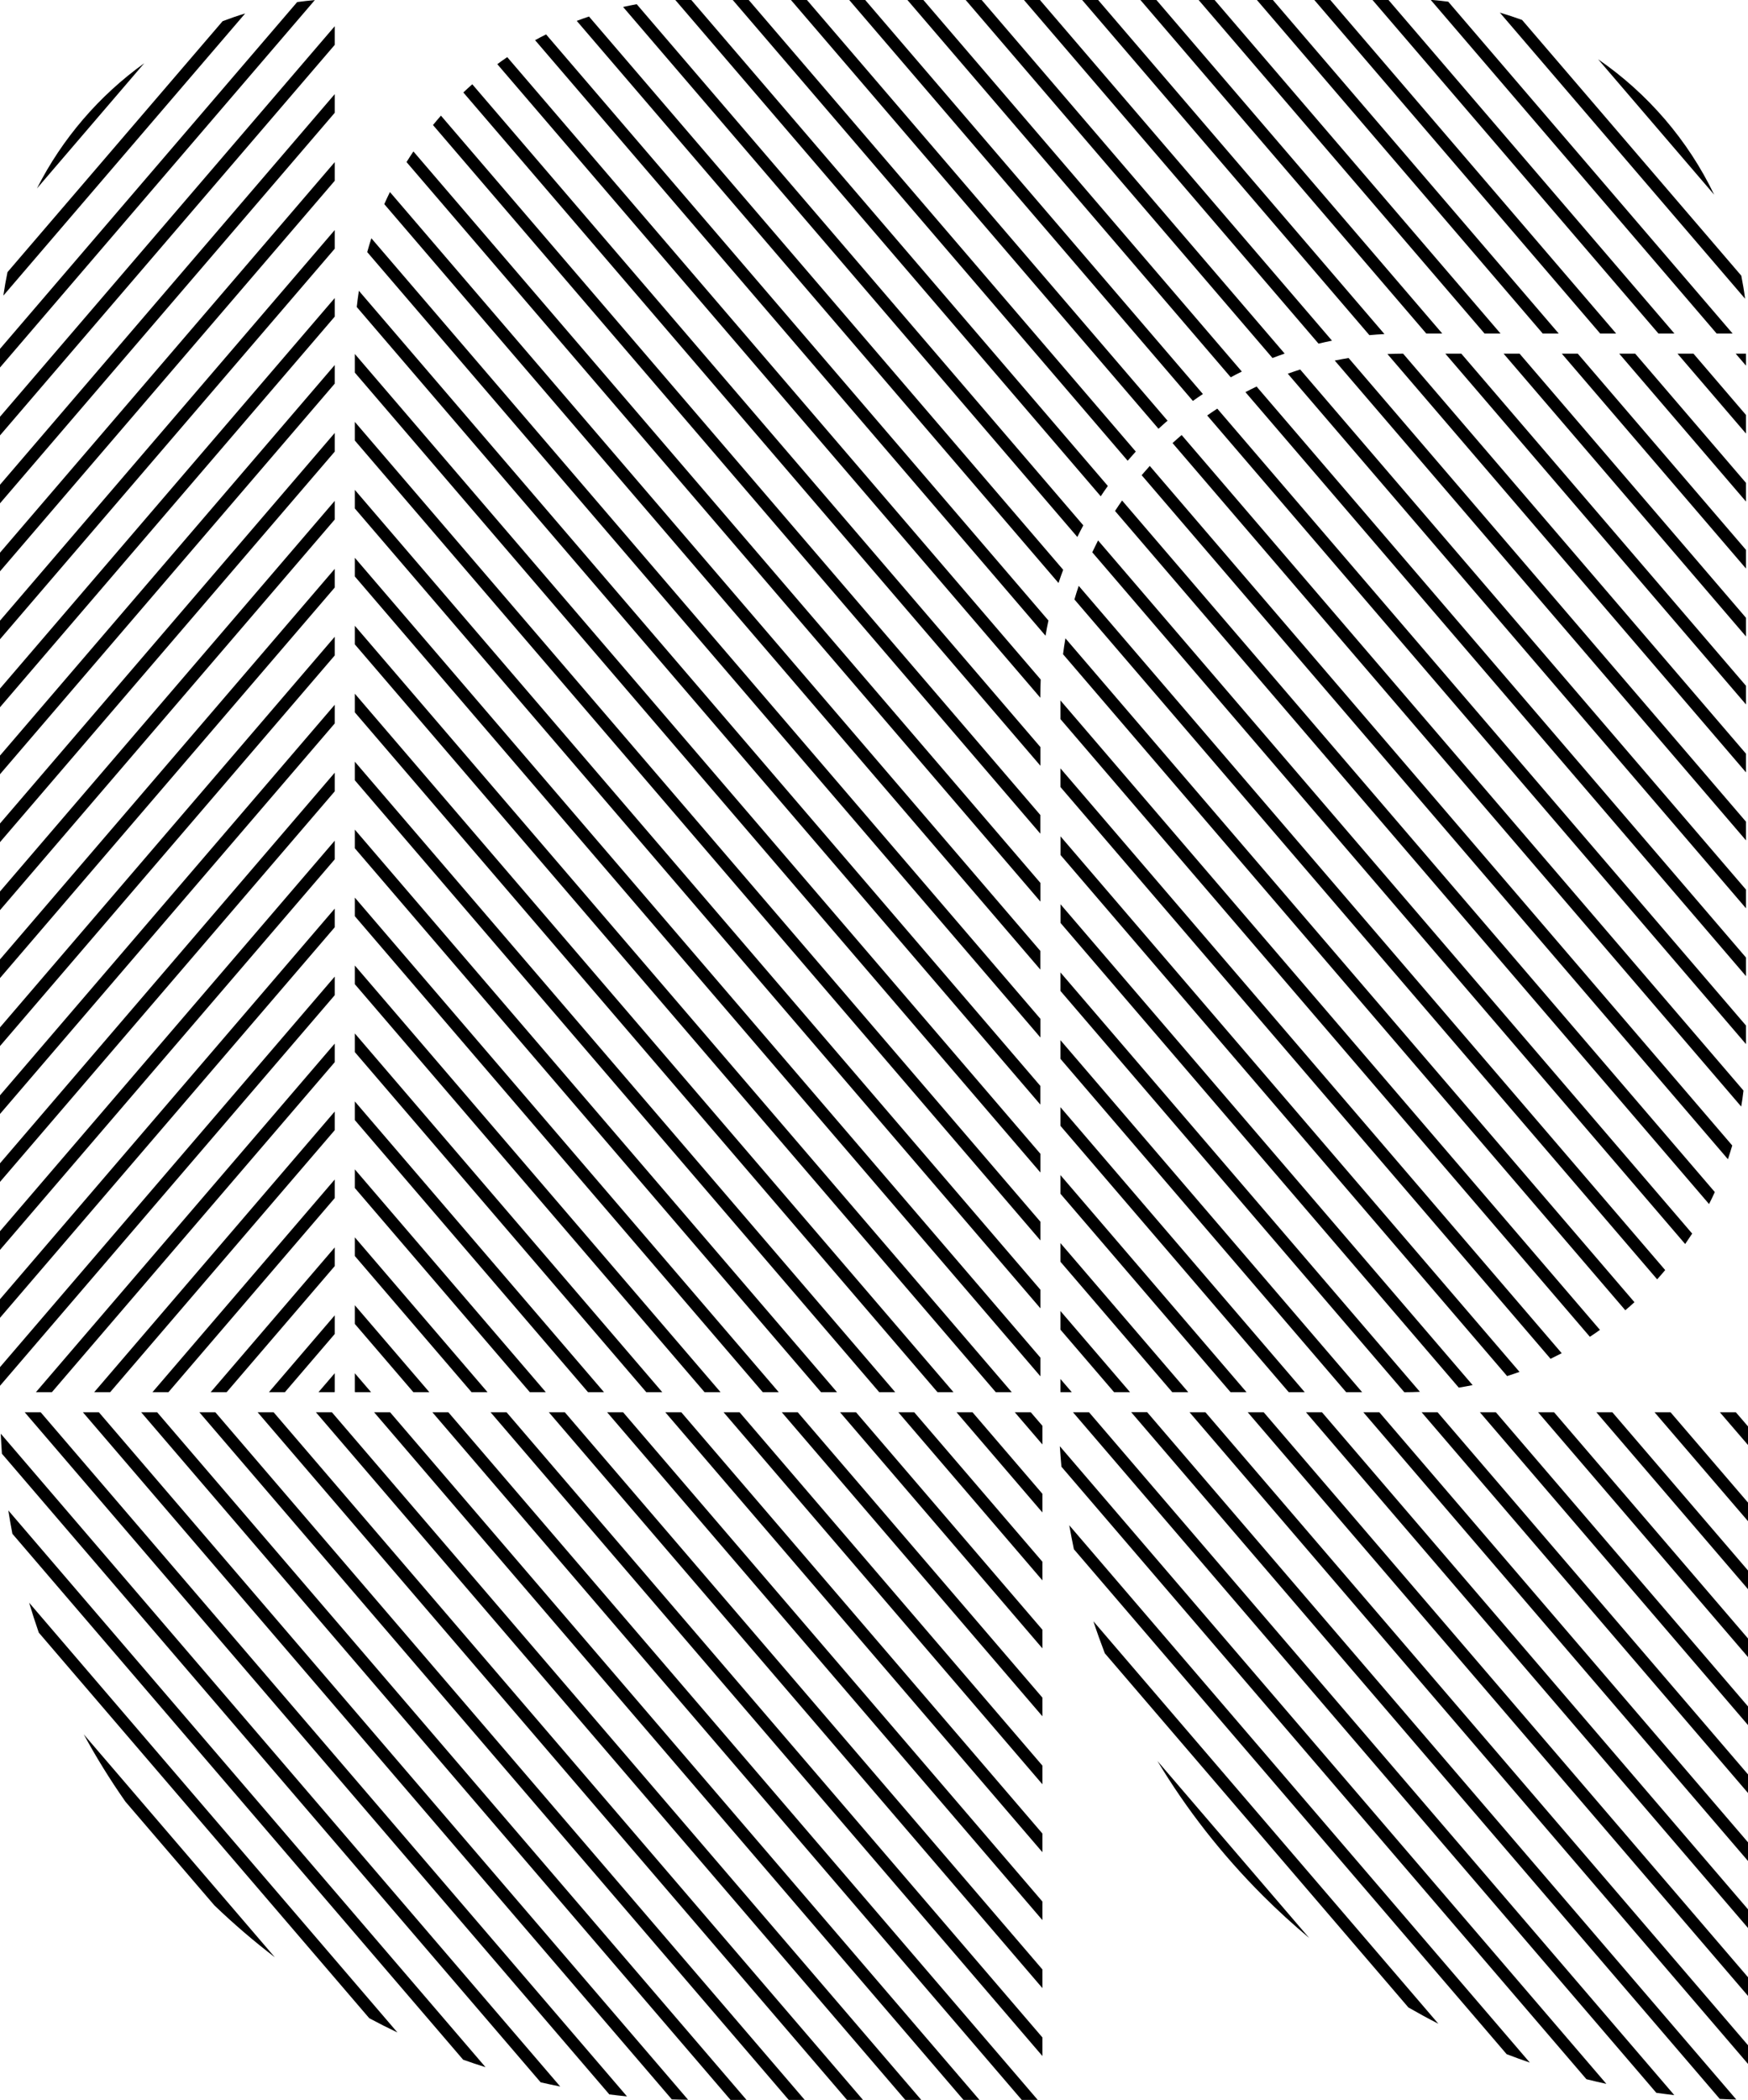
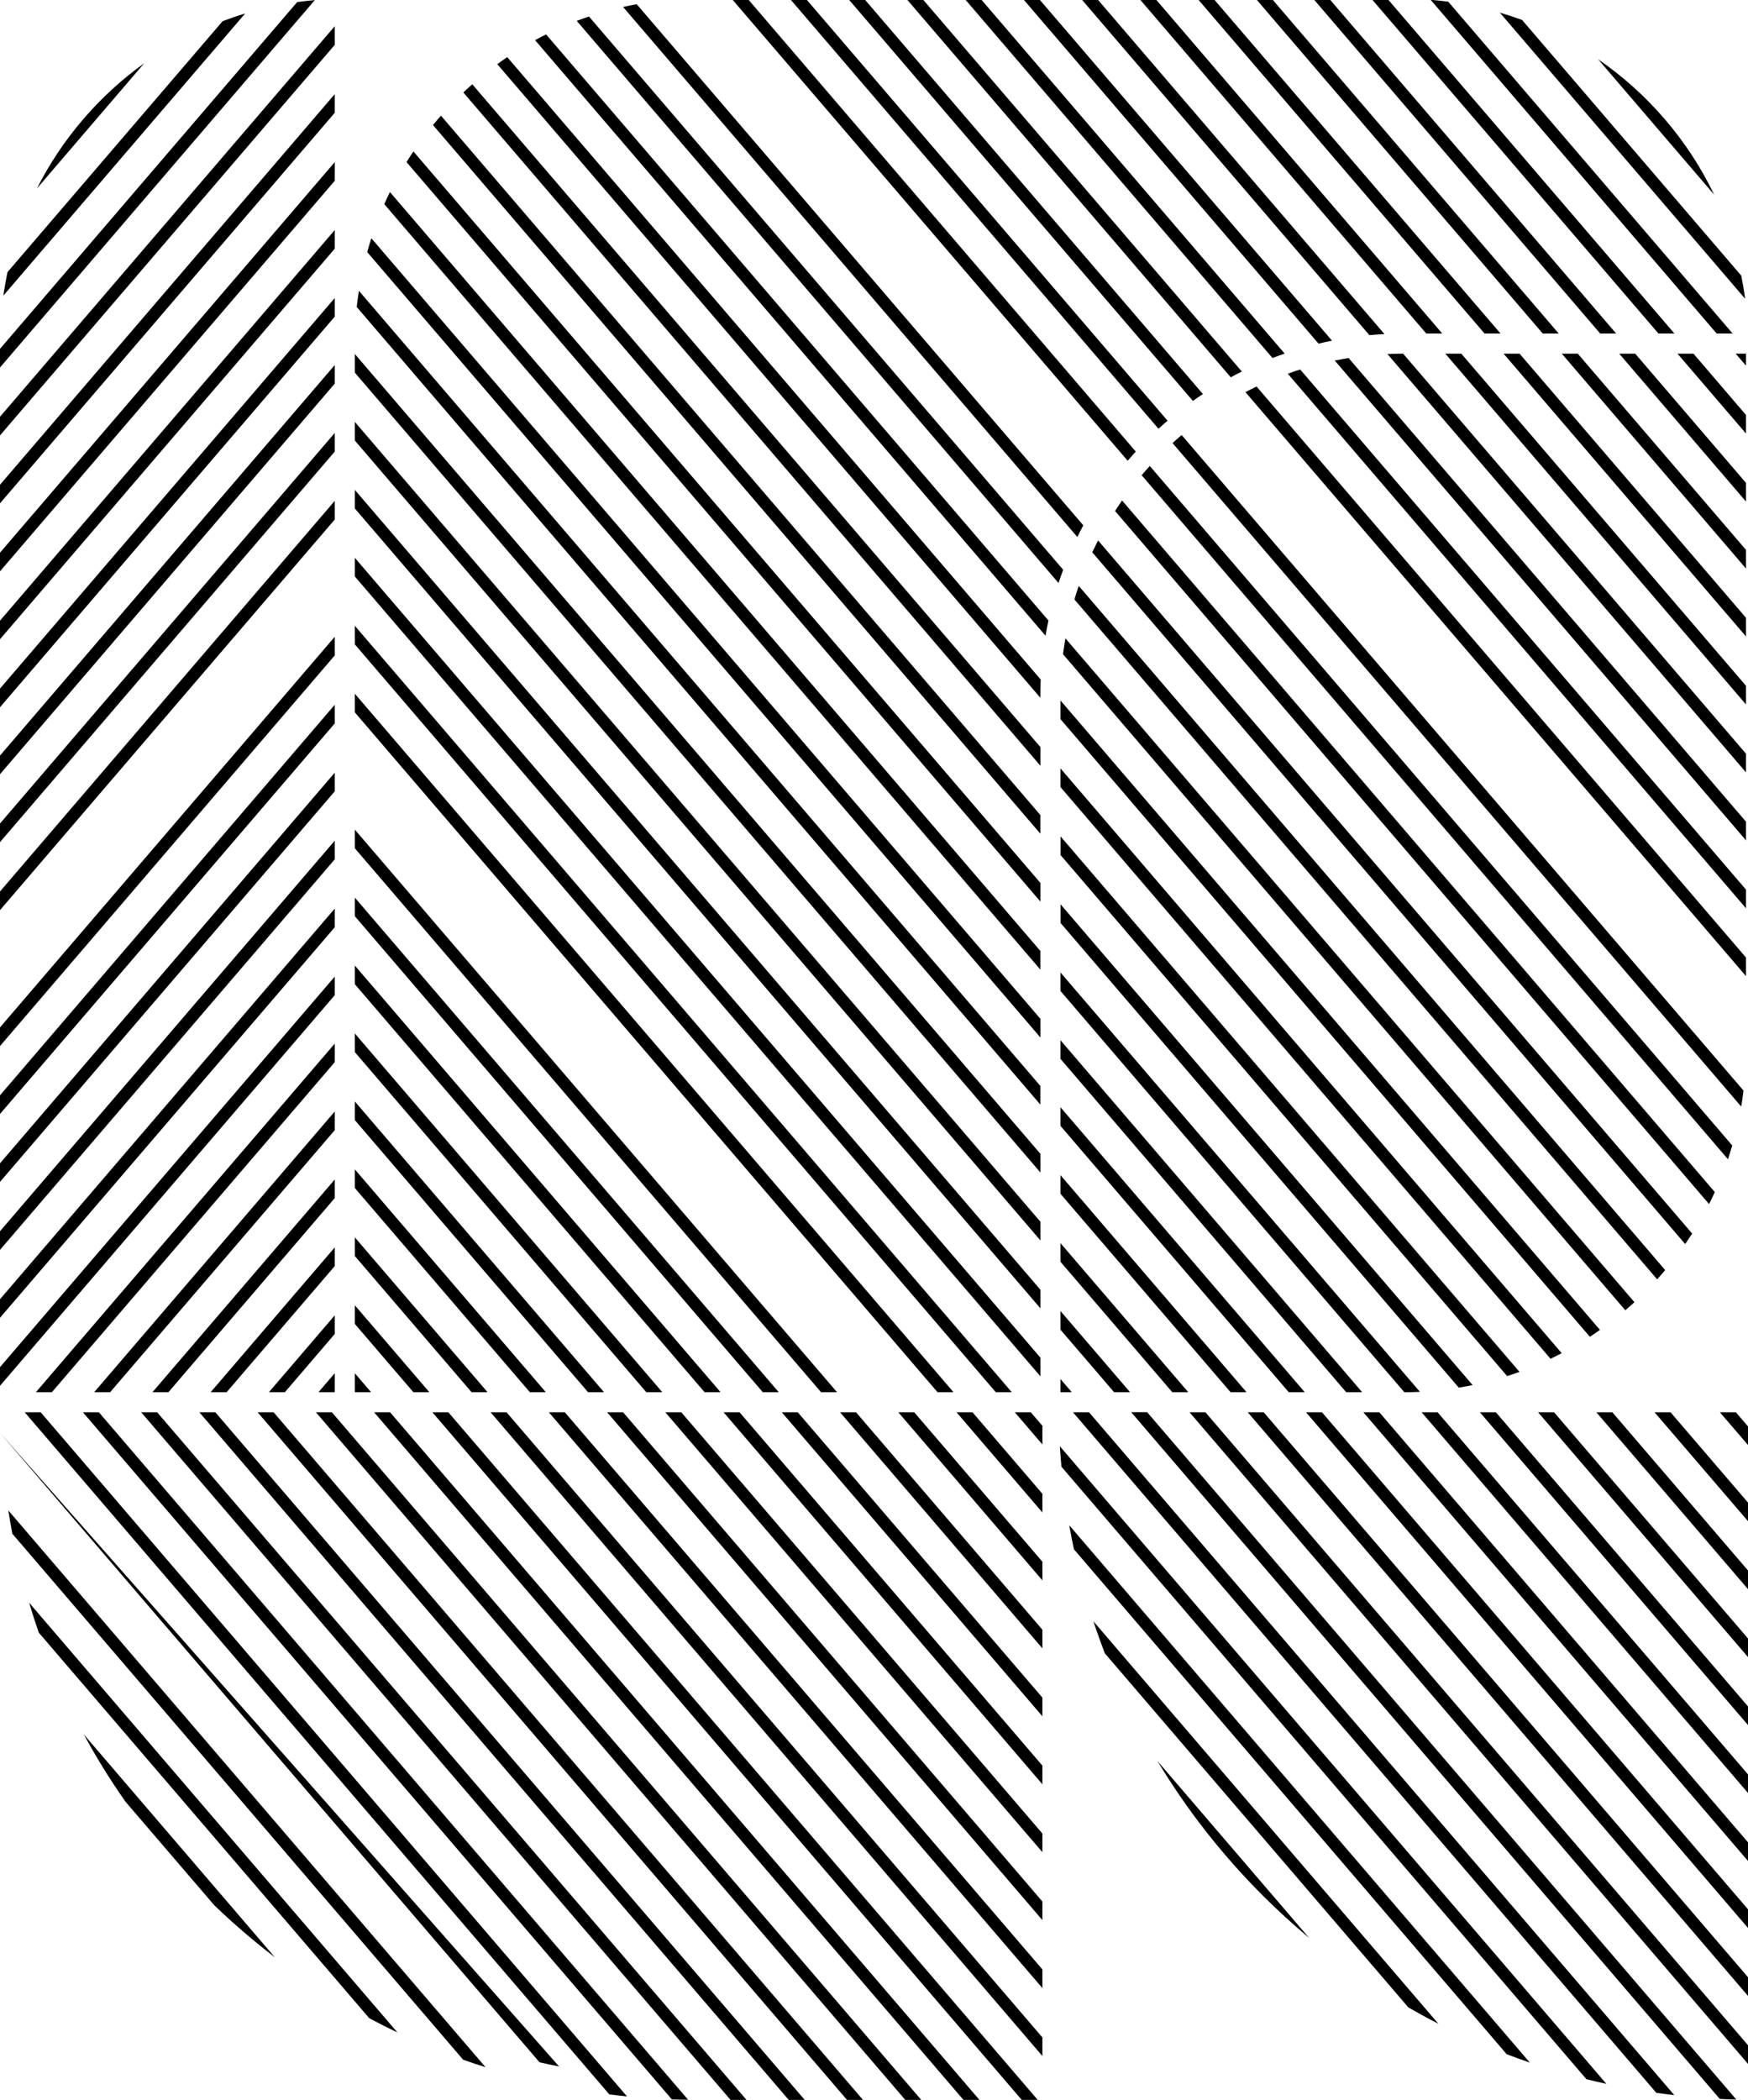
<svg xmlns="http://www.w3.org/2000/svg" id="Layer_2" viewBox="0 0 228.58 274.56">
  <g id="Capa_1">
    <polygon points="46.4 179.55 46.4 181.99 46.43 182.02 48.52 182.02 46.4 179.55" style="fill:#000;" />
    <polygon points="46.4 170.66 46.4 173.1 54.05 182.02 56.14 182.02 46.4 170.66" style="fill:#000;" />
    <polygon points="46.4 161.78 46.4 164.22 61.66 182.02 63.75 182.02 46.4 161.78" style="fill:#000;" />
    <polygon points="46.4 152.89 46.4 155.33 69.28 182.02 71.37 182.02 46.4 152.89" style="fill:#000;" />
    <polygon points="46.4 144.01 46.4 146.45 76.89 182.02 78.98 182.02 46.4 144.01" style="fill:#000;" />
    <polygon points="46.4 135.12 46.4 137.56 84.51 182.02 86.6 182.02 46.4 135.12" style="fill:#000;" />
    <polygon points="46.4 126.24 46.4 128.68 92.13 182.02 94.22 182.02 46.4 126.24" style="fill:#000;" />
    <polygon points="46.4 117.36 46.4 119.79 99.74 182.02 101.83 182.02 46.4 117.36" style="fill:#000;" />
    <polygon points="46.4 108.47 46.4 110.91 107.36 182.02 109.45 182.02 46.4 108.47" style="fill:#000;" />
-     <polygon points="46.4 99.59 46.4 102.02 114.97 182.02 117.06 182.02 46.4 99.59" style="fill:#000;" />
    <polygon points="46.4 90.7 46.4 93.14 122.59 182.02 124.68 182.02 46.4 90.7" style="fill:#000;" />
    <polygon points="46.4 81.82 46.4 84.25 130.21 182.02 132.3 182.02 46.4 81.82" style="fill:#000;" />
    <polygon points="46.4 72.93 46.4 75.37 136.05 179.95 136.05 177.51 46.4 72.93" style="fill:#000;" />
    <polygon points="46.4 64.05 46.4 66.48 136.05 171.06 136.05 168.63 46.4 64.05" style="fill:#000;" />
    <polygon points="46.4 55.16 46.4 57.6 136.05 162.18 136.05 159.74 46.4 55.16" style="fill:#000;" />
    <polygon points="46.4 46.28 46.4 48.72 136.05 153.3 136.05 150.86 46.4 46.28" style="fill:#000;" />
    <path d="m46.93,38.02c-.11.7-.2,1.41-.28,2.12l89.39,104.28v-2.44L46.93,38.02Z" style="fill:#000;" />
    <path d="m48.56,31.15c-.19.6-.37,1.2-.54,1.81l88.03,102.69v-2.44L48.56,31.15Z" style="fill:#000;" />
    <path d="m50.99,25.11c-.26.52-.5,1.05-.74,1.58l85.79,100.08v-2.44L50.99,25.11Z" style="fill:#000;" />
    <path d="m54.06,19.8c-.31.46-.61.92-.9,1.39l82.89,96.69v-2.44L54.06,19.8Z" style="fill:#000;" />
    <path d="m57.66,15.12c-.35.4-.7.81-1.04,1.23l79.42,92.65v-2.44L57.66,15.12Z" style="fill:#000;" />
    <path d="m61.76,11.02c-.4.35-.79.7-1.17,1.07l75.46,88.03v-2.44L61.76,11.02Z" style="fill:#000;" />
    <path d="m66.33,7.47c-.44.3-.87.6-1.3.92l71.01,82.84v-.17c0-.74.02-1.47.05-2.21L66.33,7.47Z" style="fill:#000;" />
    <path d="m71.41,4.5c-.49.24-.97.49-1.44.75l66.75,77.87c.11-.67.24-1.33.38-1.99L71.41,4.5Z" style="fill:#000;" />
    <path d="m77.02,2.16c-.54.18-1.07.37-1.6.57l63,73.5c.19-.58.39-1.16.61-1.73L77.02,2.16Z" style="fill:#000;" />
    <path d="m83.26.55c-.6.11-1.19.23-1.78.36l59.4,69.3c.25-.51.51-1.02.78-1.52L83.26.55Z" style="fill:#000;" />
-     <path d="m90.4,0h-2.09l55.63,64.89c.3-.46.61-.91.93-1.35L90.4,0Z" style="fill:#000;" />
    <path d="m97.91,0h-2.09l51.64,60.24c.35-.41.7-.8,1.06-1.2L97.91,0Z" style="fill:#000;" />
    <path d="m105.52,0h-2.09l48.06,56.06c.32-.29.64-.58.97-.87.07-.06.15-.12.22-.18L105.52,0Z" style="fill:#000;" />
    <path d="m113.14,0h-2.09l44.94,52.42c.43-.31.87-.61,1.31-.9L113.14,0Z" style="fill:#000;" />
    <path d="m120.75,0h-2.09l42.28,49.33c.48-.26.96-.51,1.45-.75L120.75,0Z" style="fill:#000;" />
    <path d="m128.37,0h-2.09l40.12,46.81c.53-.2,1.06-.4,1.59-.58L128.37,0Z" style="fill:#000;" />
    <path d="m135.99,0h-2.09l38.52,44.93c.58-.14,1.17-.27,1.76-.39L135.99,0Z" style="fill:#000;" />
    <path d="m143.6,0h-2.09l37.56,43.82c.65-.06,1.31-.11,1.97-.14L143.6,0Z" style="fill:#000;" />
    <polygon points="151.22 0 149.13 0 186.51 43.61 188.6 43.61 151.22 0" style="fill:#000;" />
    <polygon points="158.83 0 156.74 0 194.13 43.61 196.22 43.61 158.83 0" style="fill:#000;" />
    <polygon points="166.45 0 164.36 0 201.74 43.61 203.83 43.61 166.45 0" style="fill:#000;" />
    <polygon points="173.96 0 171.87 0 209.25 43.61 211.34 43.61 173.96 0" style="fill:#000;" />
    <polygon points="181.57 0 179.48 0 216.87 43.61 218.96 43.61 181.57 0" style="fill:#000;" />
    <path d="m224.48,43.61h2.09L189.38.22c-.69-.09-1.39-.17-2.09-.22h-.19l37.38,43.61Z" style="fill:#000;" />
    <path d="m228.2,39.06c-.13-1.02-.3-2.02-.5-3.02L199.04,2.61c-.96-.35-1.93-.67-2.91-.96l32.07,37.41Z" style="fill:#000;" />
    <path d="m224.16,25.46c-3.43-7.14-8.7-13.25-15.18-17.71l15.18,17.71Z" style="fill:#000;" />
    <polygon points="35.17 182.02 37.26 182.02 43.77 174.42 43.77 171.98 35.17 182.02" style="fill:#000;" />
    <polygon points="27.55 182.02 29.64 182.02 43.77 165.54 43.77 163.1 27.55 182.02" style="fill:#000;" />
    <polygon points="19.94 182.02 22.03 182.02 43.77 156.65 43.77 154.22 19.94 182.02" style="fill:#000;" />
    <polygon points="12.32 182.02 14.41 182.02 43.77 147.77 43.77 145.33 12.32 182.02" style="fill:#000;" />
    <polygon points="4.7 182.02 6.79 182.02 43.77 138.88 43.77 136.45 4.7 182.02" style="fill:#000;" />
    <polygon points="0 178.75 0 181.19 43.77 130.12 43.77 127.69 0 178.75" style="fill:#000;" />
    <polygon points="0 169.87 0 172.3 43.77 121.24 43.77 118.8 0 169.87" style="fill:#000;" />
    <polygon points="0 160.98 0 163.42 43.77 112.36 43.77 109.92 0 160.98" style="fill:#000;" />
    <polygon points="0 152.1 0 154.53 43.77 103.47 43.77 101.03 0 152.1" style="fill:#000;" />
    <polygon points="0 143.21 0 145.65 43.77 94.59 43.77 92.15 0 143.21" style="fill:#000;" />
    <polygon points="0 134.33 0 136.77 43.77 85.7 43.77 83.26 0 134.33" style="fill:#000;" />
-     <polygon points="0 125.44 0 127.88 43.77 76.82 43.77 74.38 0 125.44" style="fill:#000;" />
    <polygon points="0 116.56 0 119 43.77 67.93 43.77 65.49 0 116.56" style="fill:#000;" />
    <polygon points="0 107.67 0 110.11 43.77 59.05 43.77 56.61 0 107.67" style="fill:#000;" />
    <polygon points="0 98.79 0 101.23 43.77 50.16 43.77 47.73 0 98.79" style="fill:#000;" />
    <polygon points="0 90.03 0 92.47 43.77 41.4 43.77 38.97 0 90.03" style="fill:#000;" />
    <polygon points="0 81.15 0 83.58 43.77 32.52 43.77 30.08 0 81.15" style="fill:#000;" />
    <polygon points="0 72.26 0 74.7 43.77 23.64 43.77 21.2 0 72.26" style="fill:#000;" />
    <polygon points="0 63.38 0 65.81 43.77 14.75 43.77 12.31 0 63.38" style="fill:#000;" />
    <polygon points="0 54.49 0 56.93 43.77 5.87 43.77 3.43 0 54.49" style="fill:#000;" />
    <path d="m0,45.61v2.44L41.17.01c-.78.07-1.55.16-2.31.26L0,45.61Z" style="fill:#000;" />
    <path d="m.98,35.58c-.21,1.01-.39,2.03-.54,3.07L32.06,1.76c-1,.3-1.98.64-2.95,1.01L.98,35.58Z" style="fill:#000;" />
    <path d="m4.83,24.64l14.03-16.37c-5.89,4.23-10.73,9.85-14.03,16.37Z" style="fill:#000;" />
    <path d="m10.95,226.76c1.64,3.02,3.46,5.96,5.45,8.8l11.63,13.56c2.53,2.43,5.17,4.69,7.91,6.79l-24.99-29.15Z" style="fill:#000;" />
    <path d="m3.81,209.55c.39,1.31.81,2.62,1.26,3.91l43.22,50.42c1.21.65,2.44,1.27,3.68,1.86L3.81,209.55Z" style="fill:#000;" />
    <path d="m1.09,197.49c.16,1.02.33,2.04.53,3.05l58.94,68.76c.97.35,1.95.67,2.93.98L1.09,197.49Z" style="fill:#000;" />
-     <path d="m.1,187.45c.04.87.09,1.75.15,2.62l70.45,82.19c.85.19,1.7.38,2.56.55L.1,187.45Z" style="fill:#000;" />
+     <path d="m.1,187.45l70.45,82.19c.85.19,1.7.38,2.56.55L.1,187.45Z" style="fill:#000;" />
    <path d="m5.32,184.65h-2.09l76.45,89.19c.77.1,1.54.18,2.31.26L5.32,184.65Z" style="fill:#000;" />
    <path d="m12.93,184.65h-2.09l77.01,89.84c.71.03,1.42.04,2.13.05L12.93,184.65Z" style="fill:#000;" />
    <polygon points="20.55 184.65 18.46 184.65 95.53 274.56 97.62 274.56 20.55 184.65" style="fill:#000;" />
    <polygon points="28.16 184.65 26.07 184.65 103.14 274.56 105.23 274.56 28.16 184.65" style="fill:#000;" />
    <polygon points="35.78 184.65 33.69 184.65 110.76 274.56 112.85 274.56 35.78 184.65" style="fill:#000;" />
    <polygon points="43.4 184.65 41.31 184.65 118.38 274.56 120.47 274.56 43.4 184.65" style="fill:#000;" />
    <polygon points="51.01 184.65 48.92 184.65 125.99 274.56 128.08 274.56 51.01 184.65" style="fill:#000;" />
    <polygon points="58.63 184.65 56.54 184.65 133.61 274.56 135.7 274.56 58.63 184.65" style="fill:#000;" />
    <polygon points="66.24 184.65 64.15 184.65 136.31 268.82 136.31 266.39 66.24 184.65" style="fill:#000;" />
    <polygon points="73.86 184.65 71.77 184.65 136.31 259.94 136.31 257.5 73.86 184.65" style="fill:#000;" />
    <polygon points="81.48 184.65 79.39 184.65 136.31 251.05 136.31 248.62 81.48 184.65" style="fill:#000;" />
    <polygon points="89.09 184.65 87 184.65 136.31 242.17 136.31 239.73 89.09 184.65" style="fill:#000;" />
    <polygon points="96.71 184.65 94.62 184.65 136.31 233.29 136.31 230.85 96.71 184.65" style="fill:#000;" />
    <polygon points="104.32 184.65 102.23 184.65 136.31 224.4 136.31 221.96 104.32 184.65" style="fill:#000;" />
    <polygon points="111.94 184.65 109.85 184.65 136.31 215.52 136.31 213.08 111.94 184.65" style="fill:#000;" />
    <polygon points="119.55 184.65 117.47 184.65 136.31 206.63 136.31 204.19 119.55 184.65" style="fill:#000;" />
    <polygon points="127.17 184.65 125.08 184.65 136.31 197.75 136.31 195.31 127.17 184.65" style="fill:#000;" />
    <polygon points="132.7 184.65 136.31 188.86 136.31 186.42 134.79 184.65 132.7 184.65" style="fill:#000;" />
    <path d="m151.35,230.24c3.81,6.33,8.42,12.24,13.78,17.6,1.95,1.95,3.98,3.8,6.07,5.55l-19.85-23.15Z" style="fill:#000;" />
    <path d="m142.98,211.98c.46,1.4.96,2.8,1.49,4.18l39.7,46.31c1.29.74,2.6,1.46,3.92,2.13l-45.11-52.62Z" style="fill:#000;" />
    <path d="m139.82,199.41c.19,1.06.39,2.11.61,3.15l56.59,66.02c1,.38,2.01.75,3.03,1.1l-60.24-70.27Z" style="fill:#000;" />
    <path d="m138.59,189.09c.06.9.13,1.79.21,2.68l68.65,80.08c.87.22,1.74.42,2.61.61l-71.47-83.37Z" style="fill:#000;" />
    <path d="m142.4,184.65h-2.09l76.28,88.98c.78.11,1.56.21,2.35.3l-76.54-89.29Z" style="fill:#000;" />
    <path d="m224.89,274.43c.72.04,1.44.07,2.16.08l-77.04-89.87h-2.09l76.96,89.78Z" style="fill:#000;" />
    <polygon points="228.58 269.85 228.58 267.41 157.63 184.65 155.55 184.65 228.58 269.85" style="fill:#000;" />
    <polygon points="228.58 260.96 228.58 258.52 165.25 184.65 163.16 184.65 228.58 260.96" style="fill:#000;" />
    <polygon points="228.58 252.08 228.58 249.64 172.87 184.65 170.78 184.65 228.58 252.08" style="fill:#000;" />
    <polygon points="228.58 243.32 228.58 240.88 180.37 184.65 178.28 184.65 228.58 243.32" style="fill:#000;" />
    <polygon points="228.58 234.43 228.58 232 187.99 184.65 185.9 184.65 228.58 234.43" style="fill:#000;" />
    <polygon points="228.58 225.55 228.58 223.11 195.61 184.65 193.52 184.65 228.58 225.55" style="fill:#000;" />
    <polygon points="228.58 216.66 228.58 214.23 203.22 184.65 201.13 184.65 228.58 216.66" style="fill:#000;" />
    <polygon points="228.58 207.78 228.58 205.34 210.84 184.65 208.75 184.65 228.58 207.78" style="fill:#000;" />
    <polygon points="228.58 198.89 228.58 196.46 218.45 184.65 216.36 184.65 228.58 198.89" style="fill:#000;" />
    <polygon points="228.58 188.93 228.58 186.5 226.99 184.65 224.9 184.65 228.58 188.93" style="fill:#000;" />
    <polygon points="138.67 182.02 140.15 182.02 138.67 180.3 138.67 182.02" style="fill:#000;" />
    <polygon points="138.67 171.41 138.67 173.85 145.68 182.02 147.77 182.02 138.67 171.41" style="fill:#000;" />
    <polygon points="138.67 162.53 138.67 164.97 153.29 182.02 155.38 182.02 138.67 162.53" style="fill:#000;" />
    <polygon points="138.67 153.64 138.67 156.08 160.91 182.02 163 182.02 138.67 153.64" style="fill:#000;" />
    <polygon points="138.67 144.76 138.67 147.2 168.52 182.02 170.61 182.02 138.67 144.76" style="fill:#000;" />
    <polygon points="138.67 136 138.67 138.44 176.03 182.02 178.12 182.02 138.67 136" style="fill:#000;" />
    <path d="m138.67,127.12v2.44l44.97,52.47c.69,0,1.37-.02,2.04-.05l-47.02-54.85Z" style="fill:#000;" />
    <path d="m190.76,181.43c.61-.1,1.21-.21,1.81-.33l-53.89-62.87v2.44l52.08,60.76Z" style="fill:#000;" />
    <path d="m197.08,179.92c.54-.17,1.08-.36,1.62-.55l-60.02-70.02v2.44l58.4,68.13Z" style="fill:#000;" />
    <path d="m202.76,177.66c.49-.24.98-.48,1.46-.73l-65.55-76.47v2.44l64.09,74.76Z" style="fill:#000;" />
    <path d="m207.9,174.78c.45-.29.89-.59,1.32-.9l-70.55-82.3v2.44l69.23,80.76Z" style="fill:#000;" />
    <path d="m212.54,171.31c.4-.34.8-.69,1.19-1.05l-74.41-86.8c-.12.69-.22,1.38-.31,2.08l73.53,85.78Z" style="fill:#000;" />
    <path d="m216.7,167.27c.36-.4.71-.8,1.05-1.21l-76.69-89.46c-.2.59-.39,1.18-.56,1.78l76.2,88.89Z" style="fill:#000;" />
    <path d="m220.36,162.66c.31-.45.62-.91.92-1.37l-77.69-90.63c-.26.51-.51,1.03-.76,1.55l77.53,90.44Z" style="fill:#000;" />
    <path d="m223.49,157.42c.26-.51.51-1.03.75-1.56l-77.51-90.42c-.31.45-.62.9-.92,1.37l77.67,90.61Z" style="fill:#000;" />
    <path d="m225.96,151.55c.2-.59.38-1.18.56-1.78l-76.17-88.85c-.36.4-.71.8-1.06,1.21l76.66,89.43Z" style="fill:#000;" />
    <path d="m227.69,144.68c.12-.69.22-1.38.3-2.09l-73.47-85.71c-.4.34-.8.69-1.19,1.05l74.36,86.75Z" style="fill:#000;" />
-     <path d="m228.32,136.53v-2.44l-69.14-80.66c-.45.29-.89.59-1.32.89l70.47,82.21Z" style="fill:#000;" />
    <path d="m228.32,127.64v-2.44l-64-74.66c-.49.23-.98.48-1.46.73l65.46,76.36Z" style="fill:#000;" />
    <path d="m228.32,118.76v-2.44l-58.3-68.01c-.54.17-1.08.36-1.62.55l59.92,69.9Z" style="fill:#000;" />
    <path d="m228.32,109.88v-2.44l-51.97-60.63c-.61.1-1.21.21-1.81.33l53.78,62.74Z" style="fill:#000;" />
    <path d="m228.32,100.99v-2.44l-44.84-52.31c-.69,0-1.37.02-2.05.05l46.89,54.7Z" style="fill:#000;" />
    <polygon points="228.32 92.11 228.32 89.67 191.09 46.24 189 46.24 228.32 92.11" style="fill:#000;" />
    <polygon points="228.32 83.22 228.32 80.78 198.71 46.24 196.62 46.24 228.32 83.22" style="fill:#000;" />
    <polygon points="228.32 74.34 228.32 71.9 206.32 46.24 204.23 46.24 228.32 74.34" style="fill:#000;" />
    <polygon points="228.32 65.58 228.32 63.14 213.83 46.24 211.74 46.24 228.32 65.58" style="fill:#000;" />
    <polygon points="228.32 56.69 228.32 54.26 221.45 46.24 219.36 46.24 228.32 56.69" style="fill:#000;" />
    <polygon points="228.32 47.81 228.32 46.24 226.97 46.24 228.32 47.81" style="fill:#000;" />
    <polygon points="43.77 179.55 43.77 181.99 43.74 182.02 41.65 182.02 43.77 179.55" style="fill:#000;" />
  </g>
</svg>